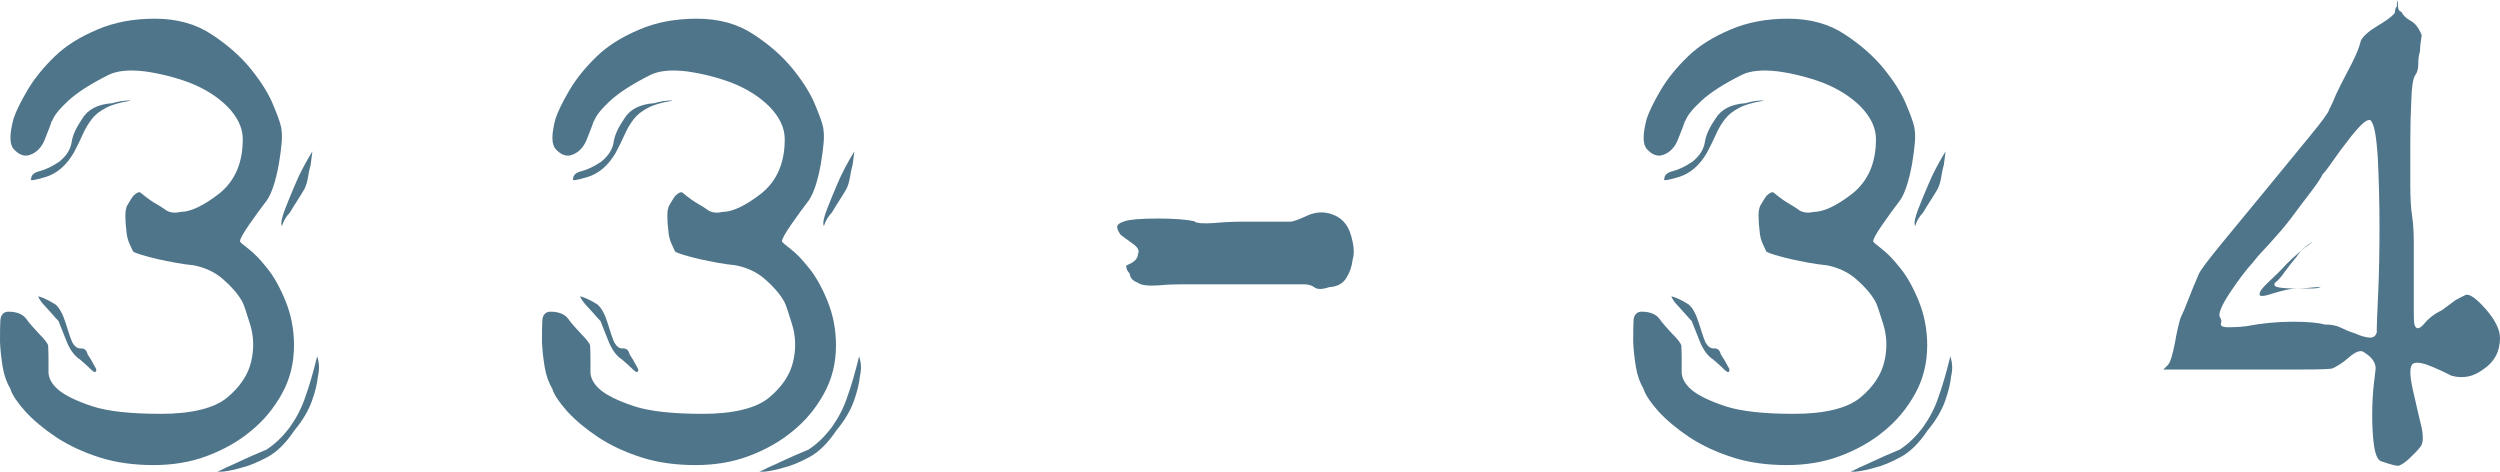
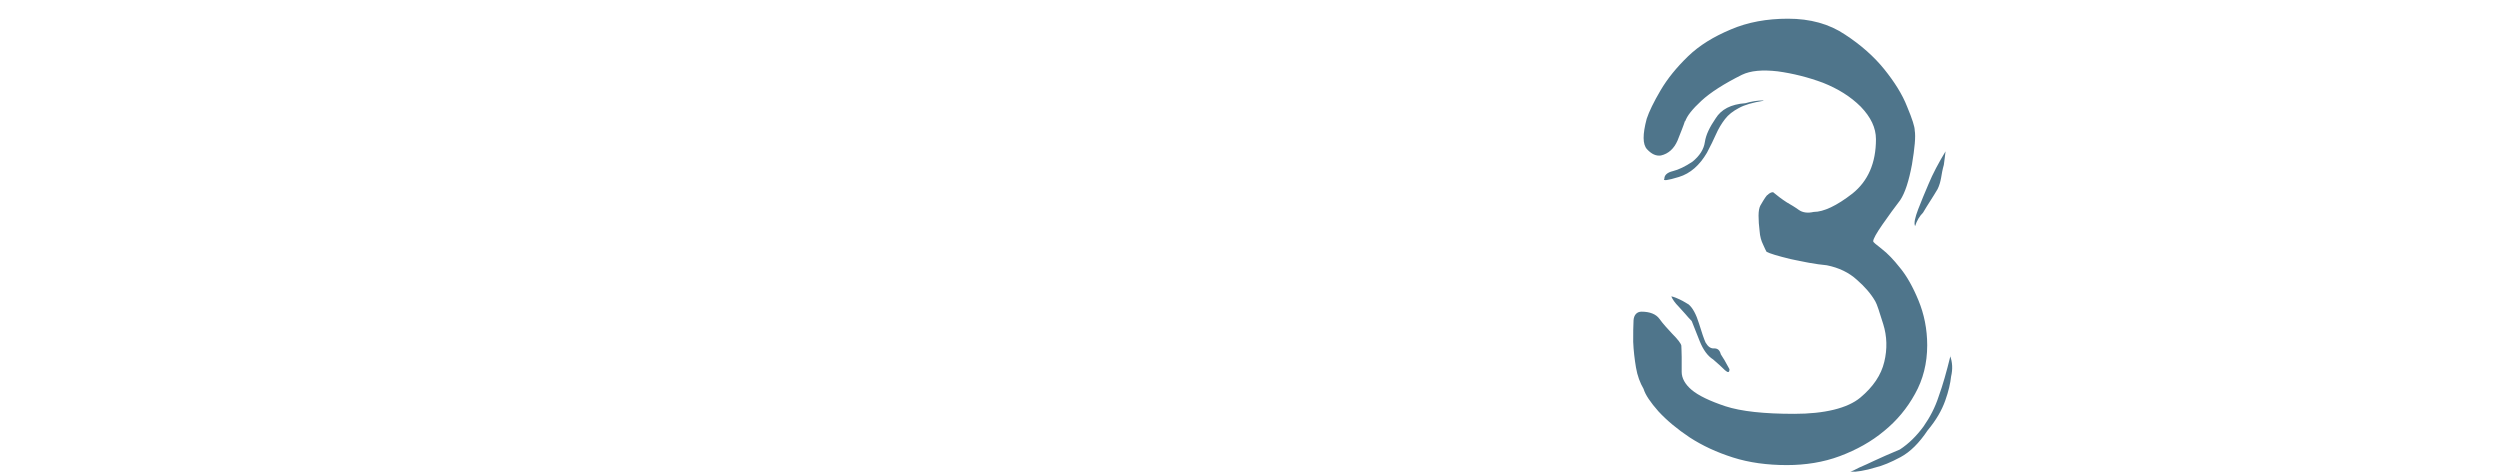
<svg xmlns="http://www.w3.org/2000/svg" id="_レイヤー_2" viewBox="0 0 72.19 13.62">
  <defs>
    <style>.cls-1{fill:#4f758b;stroke-width:0px;}</style>
  </defs>
  <g id="_レイヤー_1-2">
-     <path class="cls-1" d="m1.5,3.48c-.05.16-.13.35-.22.58-.1.23-.26.38-.48.43-.14.02-.27-.04-.4-.18-.13-.14-.13-.43-.01-.88.07-.21.2-.48.4-.82.2-.34.46-.66.79-.98s.74-.57,1.24-.78c.49-.21,1.04-.31,1.65-.31.64,0,1.19.15,1.65.46.46.3.84.64,1.13,1,.29.36.52.72.66,1.08.15.36.22.58.22.69.03.17,0,.5-.08.98-.09.48-.2.82-.34,1.03-.16.21-.33.44-.51.7-.18.26-.27.42-.27.49,0,.02.08.09.25.22s.34.31.53.55c.19.23.37.55.53.94.16.39.25.82.25,1.29,0,.52-.12.99-.35,1.4-.23.42-.53.78-.9,1.08-.36.3-.79.54-1.27.72s-1,.26-1.53.26c-.57,0-1.09-.07-1.56-.22-.47-.15-.88-.34-1.25-.58-.36-.24-.66-.49-.9-.75-.23-.26-.38-.48-.43-.65-.1-.17-.18-.38-.22-.62-.04-.24-.07-.49-.08-.74,0-.25,0-.46.01-.62s.1-.25.23-.25c.24,0,.42.07.52.21s.23.28.36.42c.17.17.26.29.27.35,0,.06.01.17.01.33v.43c0,.18.1.36.29.52.19.16.52.32.97.47.46.15,1.12.22,1.99.22s1.54-.16,1.91-.47c.37-.31.6-.65.69-1.03.09-.37.08-.74-.03-1.09s-.18-.58-.23-.66c-.12-.21-.3-.42-.53-.62-.23-.21-.52-.35-.87-.42-.33-.03-.68-.1-1.05-.18-.37-.09-.6-.16-.69-.21-.02-.03-.05-.1-.1-.21-.05-.1-.09-.23-.1-.39-.02-.16-.03-.3-.03-.44s.02-.23.05-.29c.12-.21.19-.31.21-.31.05-.05.1-.08.16-.08.12.1.25.2.39.29.12.07.24.14.35.22s.26.1.43.06c.29,0,.67-.18,1.12-.53.45-.36.68-.88.68-1.57,0-.33-.15-.64-.44-.94-.29-.29-.66-.52-1.09-.69-.43-.16-.87-.27-1.31-.33-.44-.05-.78-.02-1.03.1-.52.26-.91.51-1.17.75-.26.24-.42.44-.47.6Zm2.26-.57c-.31.05-.55.12-.71.21-.17.09-.3.19-.4.32-.1.13-.19.28-.26.44-.07.16-.16.34-.26.53-.21.36-.48.6-.81.7-.33.1-.47.12-.42.05,0-.1.08-.18.25-.22.16-.04.35-.13.56-.27.21-.17.33-.36.36-.57s.14-.43.31-.68c.16-.26.44-.41.86-.44.17-.05.35-.08.52-.08Zm-1.14,7.46l.16.29c0,.1-.04.11-.13.03-.09-.09-.2-.19-.34-.31-.16-.1-.29-.28-.39-.53-.1-.25-.18-.45-.23-.58-.07-.07-.13-.14-.19-.21-.06-.07-.13-.14-.19-.21-.1-.1-.17-.2-.21-.29.03,0,.09.02.16.05.12.05.23.11.34.18.12.1.22.29.3.55.08.26.14.44.19.55.07.12.15.18.25.17.1,0,.16.05.19.17l.1.16Zm6.53-.1c.07.19.08.39.03.6-.02.19-.07.42-.17.7-.1.28-.26.56-.51.86-.24.36-.5.62-.78.77-.28.15-.52.25-.73.3-.29.09-.55.13-.75.13.07-.02.16-.06.29-.13.12-.05.27-.12.44-.2.17-.08.42-.19.73-.32.26-.17.48-.39.68-.66.19-.27.34-.56.44-.87.12-.33.23-.72.34-1.17Zm-1.01-3.74c-.04-.09,0-.25.09-.49s.2-.49.3-.73c.12-.29.29-.61.49-.94-.02.14-.03.27-.05.39-.04.14-.06.26-.08.38-.02.11-.05.22-.1.32-.07.12-.14.23-.21.34s-.14.22-.21.34c-.1.1-.18.23-.23.39Z" />
-     <path class="cls-1" d="m17.15,3.48c-.05.16-.13.35-.22.58-.1.23-.26.38-.48.43-.14.02-.27-.04-.4-.18-.13-.14-.13-.43-.01-.88.07-.21.2-.48.4-.82.2-.34.46-.66.79-.98s.74-.57,1.24-.78c.49-.21,1.04-.31,1.65-.31.64,0,1.19.15,1.65.46.46.3.84.64,1.13,1,.29.36.52.72.66,1.08.15.36.22.58.22.69.03.17,0,.5-.08.98-.09.48-.2.82-.34,1.03-.16.21-.33.44-.51.7-.18.26-.27.42-.27.49,0,.02.08.09.25.22s.34.31.53.55c.19.23.37.55.53.94.16.39.25.82.25,1.29,0,.52-.12.99-.35,1.4-.23.42-.53.78-.9,1.08-.36.3-.79.54-1.27.72s-1,.26-1.53.26c-.57,0-1.09-.07-1.56-.22-.47-.15-.88-.34-1.25-.58-.36-.24-.66-.49-.9-.75-.23-.26-.38-.48-.43-.65-.1-.17-.18-.38-.22-.62-.04-.24-.07-.49-.08-.74,0-.25,0-.46.01-.62s.1-.25.23-.25c.24,0,.42.07.52.21s.23.28.36.42c.17.17.26.29.27.35,0,.06.01.17.01.33v.43c0,.18.1.36.29.52.19.16.52.32.97.47.46.15,1.12.22,1.99.22s1.54-.16,1.91-.47c.37-.31.6-.65.69-1.03.09-.37.08-.74-.03-1.09s-.18-.58-.23-.66c-.12-.21-.3-.42-.53-.62-.23-.21-.52-.35-.87-.42-.33-.03-.68-.1-1.05-.18-.37-.09-.6-.16-.69-.21-.02-.03-.05-.1-.1-.21-.05-.1-.09-.23-.1-.39-.02-.16-.03-.3-.03-.44s.02-.23.05-.29c.12-.21.19-.31.21-.31.05-.05.1-.08.16-.08.12.1.25.2.39.29.12.07.24.14.35.22s.26.1.43.06c.29,0,.67-.18,1.12-.53.45-.36.68-.88.68-1.57,0-.33-.15-.64-.44-.94-.29-.29-.66-.52-1.09-.69-.43-.16-.87-.27-1.31-.33-.44-.05-.78-.02-1.03.1-.52.26-.91.51-1.17.75-.26.24-.42.44-.47.6Zm2.26-.57c-.31.05-.55.12-.71.21-.17.09-.3.19-.4.32-.1.13-.19.28-.26.44-.07.16-.16.34-.26.53-.21.36-.48.6-.81.7-.33.1-.47.12-.42.05,0-.1.08-.18.25-.22.16-.04.35-.13.56-.27.21-.17.33-.36.36-.57s.14-.43.31-.68c.16-.26.44-.41.86-.44.17-.05.35-.08.52-.08Zm-1.14,7.46l.16.29c0,.1-.04.11-.13.03-.09-.09-.2-.19-.34-.31-.16-.1-.29-.28-.39-.53-.1-.25-.18-.45-.23-.58-.07-.07-.13-.14-.19-.21-.06-.07-.13-.14-.19-.21-.1-.1-.17-.2-.21-.29.03,0,.09.02.16.05.12.05.23.11.34.18.12.1.22.29.3.55.08.26.14.44.19.55.07.12.15.18.25.17.1,0,.16.05.19.17l.1.16Zm6.53-.1c.07.19.08.39.03.6-.02.19-.07.42-.17.7-.1.28-.26.56-.51.86-.24.36-.5.62-.78.77-.28.15-.52.25-.73.3-.29.09-.55.13-.75.13.07-.02.16-.06.29-.13.12-.05.27-.12.44-.2.17-.08.42-.19.73-.32.26-.17.48-.39.68-.66.19-.27.34-.56.44-.87.12-.33.23-.72.34-1.17Zm-1.01-3.74c-.04-.09,0-.25.09-.49s.2-.49.3-.73c.12-.29.29-.61.49-.94-.02.14-.03.27-.05.39-.04.14-.06.26-.08.38-.02.11-.05.22-.1.32-.07.12-.14.23-.21.34s-.14.22-.21.34c-.1.1-.18.23-.23.39Z" />
-     <path class="cls-1" d="m34.49,6.4c.09.05.28.06.57.04.29-.03.62-.04.96-.04h1.25c.07,0,.23-.06.47-.17.24-.11.48-.13.73-.04.26.09.44.28.53.57s.12.54.06.73c-.02.19-.08.37-.18.53-.1.17-.27.26-.49.27-.21.07-.35.07-.43.01-.08-.06-.18-.09-.3-.09h-3.43c-.21,0-.46,0-.77.03-.3.02-.51,0-.61-.08-.14-.05-.22-.14-.23-.26-.07-.07-.1-.15-.1-.23l.16-.08c.12-.07.18-.16.18-.26.05-.09,0-.19-.16-.3-.16-.11-.27-.2-.34-.25-.05-.07-.09-.14-.1-.21s.05-.13.21-.18c.14-.05.46-.08.95-.08s.85.03,1.08.08Z" />
    <path class="cls-1" d="m48.66,3.48c-.05.16-.13.35-.22.58-.1.23-.26.38-.48.43-.14.02-.27-.04-.4-.18-.13-.14-.13-.43-.01-.88.07-.21.2-.48.4-.82.2-.34.46-.66.79-.98s.74-.57,1.24-.78c.49-.21,1.04-.31,1.65-.31.64,0,1.19.15,1.65.46.46.3.84.64,1.13,1,.29.36.52.72.66,1.08.15.36.22.58.22.69.03.17,0,.5-.08.98-.09.48-.2.82-.34,1.03-.16.21-.33.44-.51.7-.18.26-.27.42-.27.49,0,.02.08.09.25.22s.34.31.53.55c.19.23.37.55.53.94.16.39.25.82.25,1.29,0,.52-.12.99-.35,1.4-.23.42-.53.78-.9,1.08-.36.3-.79.54-1.27.72s-1,.26-1.53.26c-.57,0-1.09-.07-1.56-.22-.47-.15-.88-.34-1.25-.58-.36-.24-.66-.49-.9-.75-.23-.26-.38-.48-.43-.65-.1-.17-.18-.38-.22-.62-.04-.24-.07-.49-.08-.74,0-.25,0-.46.01-.62s.1-.25.23-.25c.24,0,.42.07.52.21s.23.28.36.42c.17.17.26.29.27.35,0,.06.01.17.01.33v.43c0,.18.1.36.29.52.19.16.52.32.97.47.46.15,1.12.22,1.99.22s1.54-.16,1.91-.47c.37-.31.6-.65.69-1.03.09-.37.08-.74-.03-1.09s-.18-.58-.23-.66c-.12-.21-.3-.42-.53-.62-.23-.21-.52-.35-.87-.42-.33-.03-.68-.1-1.05-.18-.37-.09-.6-.16-.69-.21-.02-.03-.05-.1-.1-.21-.05-.1-.09-.23-.1-.39-.02-.16-.03-.3-.03-.44s.02-.23.05-.29c.12-.21.19-.31.21-.31.05-.05.1-.08.16-.08.12.1.25.2.39.29.12.07.24.14.35.22s.26.1.43.06c.29,0,.67-.18,1.12-.53.45-.36.68-.88.68-1.57,0-.33-.15-.64-.44-.94-.29-.29-.66-.52-1.09-.69-.43-.16-.87-.27-1.31-.33-.44-.05-.78-.02-1.03.1-.52.26-.91.51-1.17.75-.26.24-.42.44-.47.6Zm2.26-.57c-.31.05-.55.12-.71.21-.17.09-.3.19-.4.32-.1.13-.19.28-.26.44-.07.16-.16.34-.26.53-.21.36-.48.6-.81.7-.33.1-.47.12-.42.05,0-.1.08-.18.25-.22.16-.04.35-.13.56-.27.21-.17.33-.36.36-.57s.14-.43.31-.68c.16-.26.44-.41.86-.44.17-.05.35-.08.52-.08Zm-1.14,7.46l.16.29c0,.1-.04.11-.13.03-.09-.09-.2-.19-.34-.31-.16-.1-.29-.28-.39-.53-.1-.25-.18-.45-.23-.58-.07-.07-.13-.14-.19-.21-.06-.07-.13-.14-.19-.21-.1-.1-.17-.2-.21-.29.03,0,.09.02.16.05.12.05.23.11.34.18.12.1.22.29.3.55.08.26.14.44.19.55.07.12.15.18.25.17.1,0,.16.05.19.17l.1.16Zm6.53-.1c.07.19.08.39.03.6-.02.19-.07.42-.17.7-.1.28-.26.56-.51.86-.24.36-.5.62-.78.77-.28.15-.52.25-.73.3-.29.09-.55.13-.75.13.07-.02.16-.06.29-.13.12-.05.27-.12.44-.2.17-.08.42-.19.73-.32.26-.17.48-.39.68-.66.19-.27.34-.56.44-.87.12-.33.23-.72.34-1.17Zm-1.01-3.74c-.04-.09,0-.25.09-.49s.2-.49.3-.73c.12-.29.29-.61.49-.94-.02.14-.03.27-.05.39-.04.14-.06.26-.08.38-.02.11-.05.22-.1.32-.07.12-.14.23-.21.34s-.14.22-.21.34c-.1.1-.18.23-.23.39Z" />
-     <path class="cls-1" d="m69.93,1.01c-.03.19-.05.35-.05.47-.04.12-.05.25-.05.38s-.03.24-.1.33c-.05.09-.09.32-.1.69-.02.37-.03.78-.03,1.21v1.25c0,.4.02.69.05.88.03.19.05.45.05.77v1.9c0,.27,0,.44.03.51.05.12.14.1.27-.05.13-.16.3-.29.51-.39.21-.16.34-.25.39-.29.05-.03.16-.09.31-.16.12-.02.32.13.58.43s.4.58.4.82c0,.4-.17.7-.49.91-.28.21-.58.27-.91.18-.14-.07-.32-.16-.56-.26-.23-.1-.41-.14-.53-.1-.12.05-.13.3-.03.75.1.45.19.82.26,1.12.05.26.04.44-.03.53-.07.1-.19.22-.36.38-.14.12-.24.18-.3.18s-.22-.04-.48-.13c-.1-.03-.17-.19-.21-.47-.04-.28-.05-.58-.05-.9s.02-.62.05-.88c.03-.27.05-.41.05-.43,0-.17-.11-.33-.34-.47-.09-.07-.23-.02-.42.14-.19.17-.36.27-.49.33-.07.02-.36.03-.88.03h-4l.13-.13c.07-.07.13-.28.2-.62.06-.35.12-.6.17-.75.07-.14.14-.31.22-.52.08-.21.18-.45.3-.73.05-.12.28-.42.68-.91.4-.49.82-1,1.26-1.53.44-.54.85-1.04,1.23-1.5.38-.46.58-.73.6-.82.05-.1.12-.24.19-.42.08-.17.18-.37.3-.6.12-.22.22-.42.29-.58.07-.16.11-.29.13-.38.07-.14.23-.28.48-.43s.4-.26.46-.33c.03-.02.05-.05.05-.1s.02-.1.05-.13c0-.07,0-.13.03-.18v.1c0,.14.03.22.1.23.05.1.14.19.27.26.13.07.24.21.32.42Zm-1.3,8.55c0-.09.01-.44.04-1.05.03-.62.04-1.28.04-1.99s-.02-1.37-.05-1.98c-.04-.61-.1-.96-.21-1.07-.07-.02-.16.03-.27.14-.11.11-.24.26-.39.46-.15.19-.29.38-.42.57-.13.19-.23.32-.3.39-.04.09-.15.26-.34.51-.19.25-.39.51-.58.77-.2.26-.41.5-.62.73-.22.23-.37.4-.46.52-.21.23-.44.53-.69.91-.25.38-.34.62-.27.7.03.05.04.1.03.14-.02.04-.01.08.01.1s.09.04.18.04.27,0,.53-.03c.47-.09.92-.13,1.35-.13s.74.03.91.08c.19,0,.35.03.47.09.12.06.26.12.42.17.16.07.29.11.42.12.12,0,.19-.06.21-.2Zm-1.87-2.57c-.19.12-.34.26-.44.42-.12.14-.23.28-.34.43-.1.15-.2.26-.29.33-.04.07,0,.11.12.13.11.02.26.03.46.03.21,0,.46-.02.75-.05-.07.04-.16.05-.26.05h-.44c-.16,0-.38.05-.68.14-.29.1-.42.1-.39.01,0-.07.09-.18.26-.34.17-.16.35-.33.52-.52.21-.21.45-.42.73-.62Z" />
  </g>
</svg>